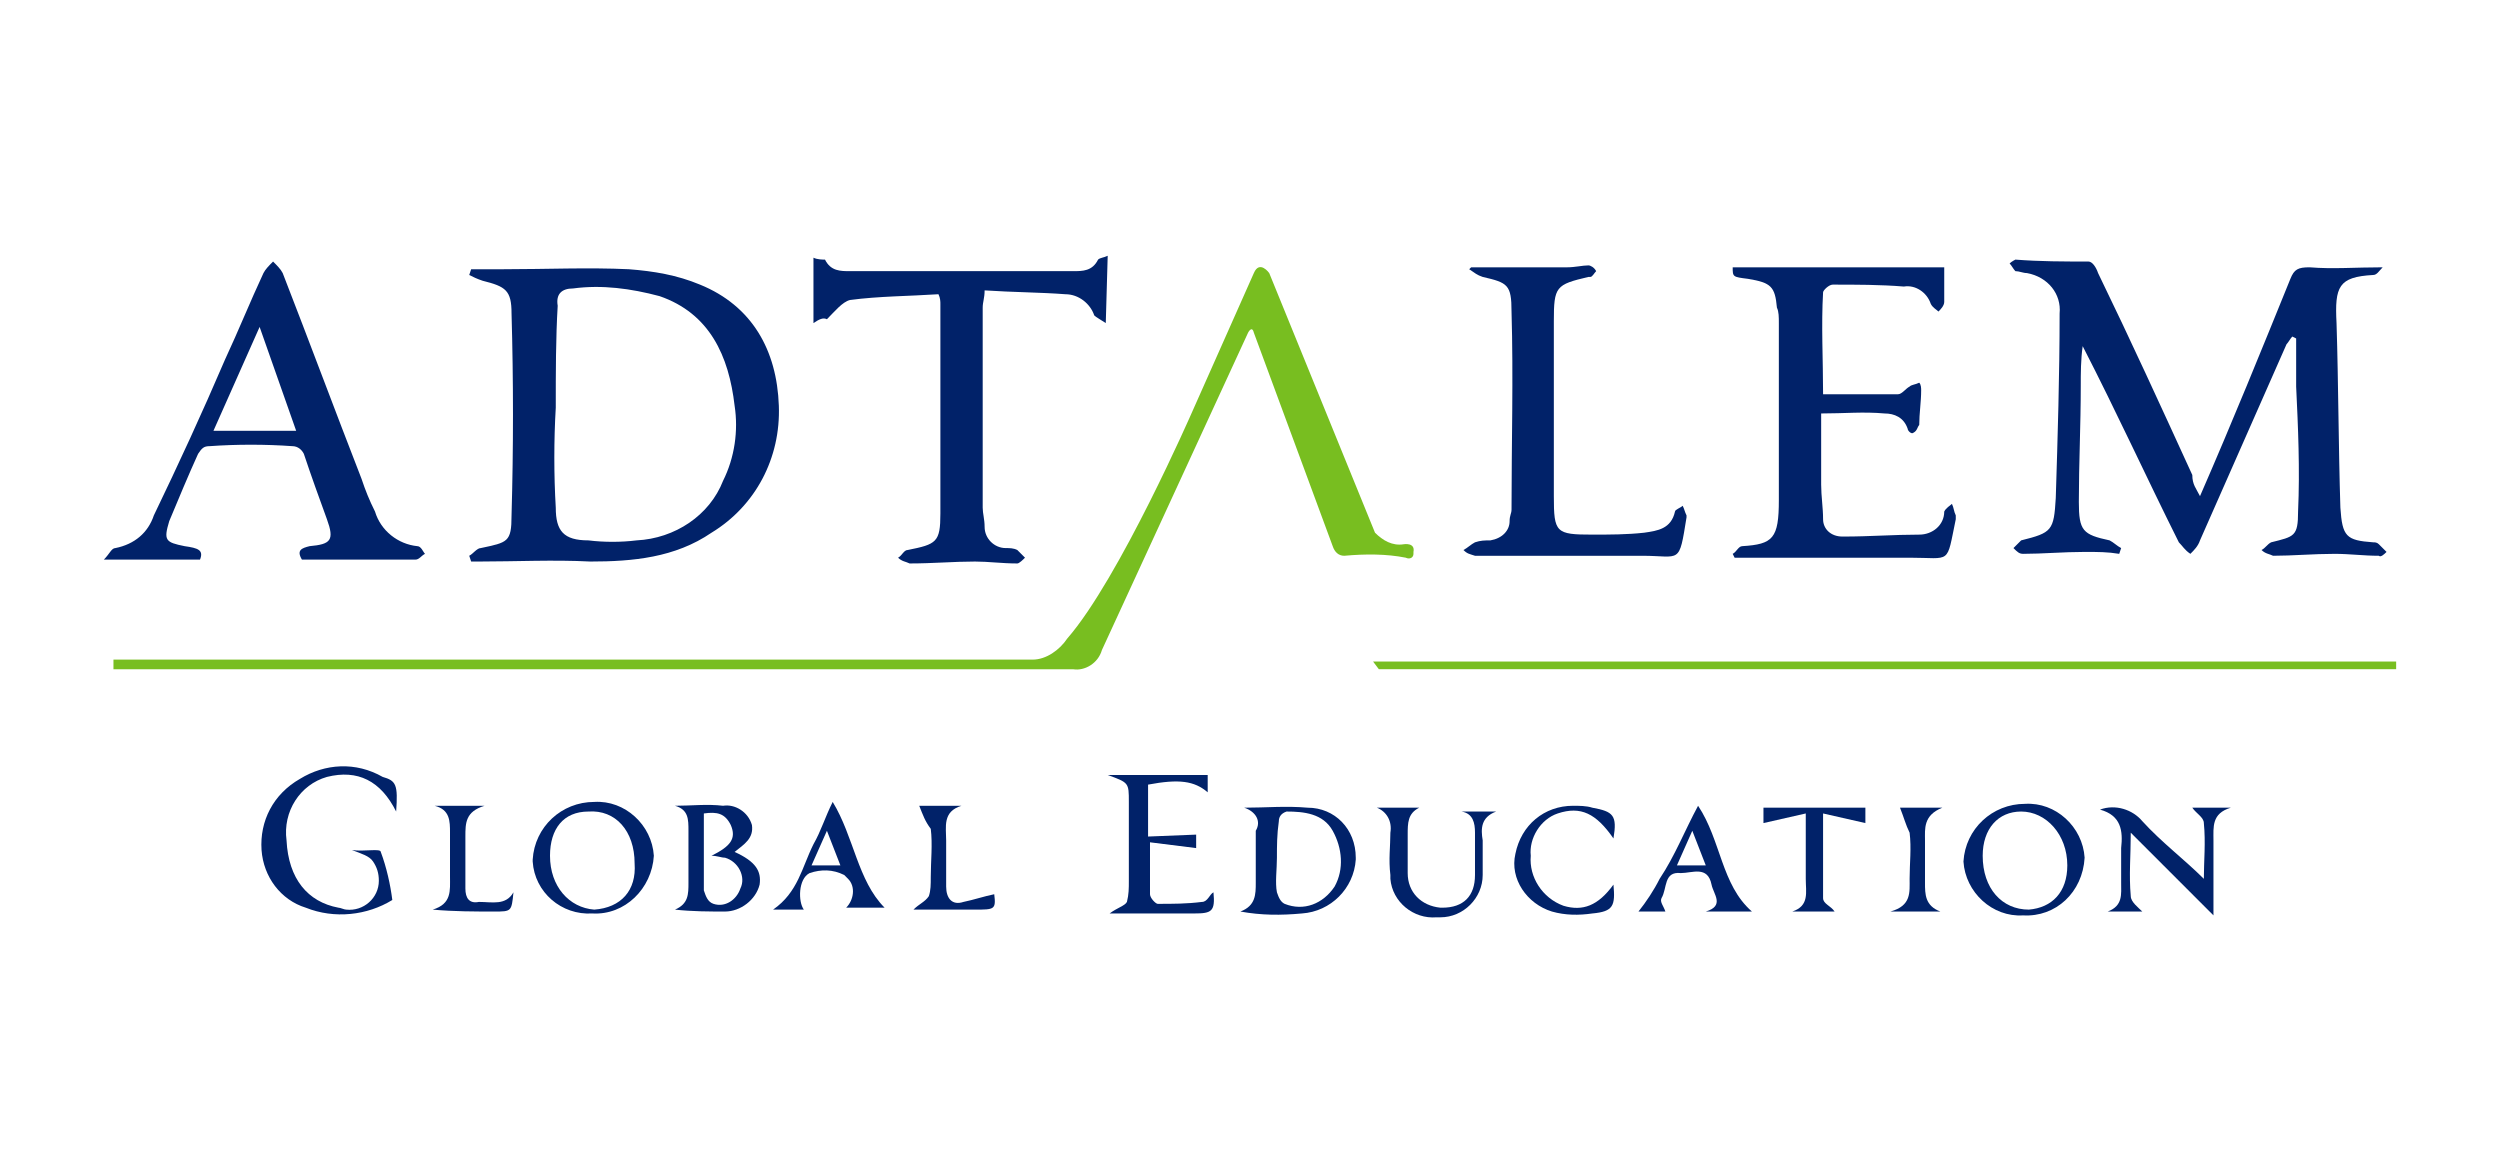
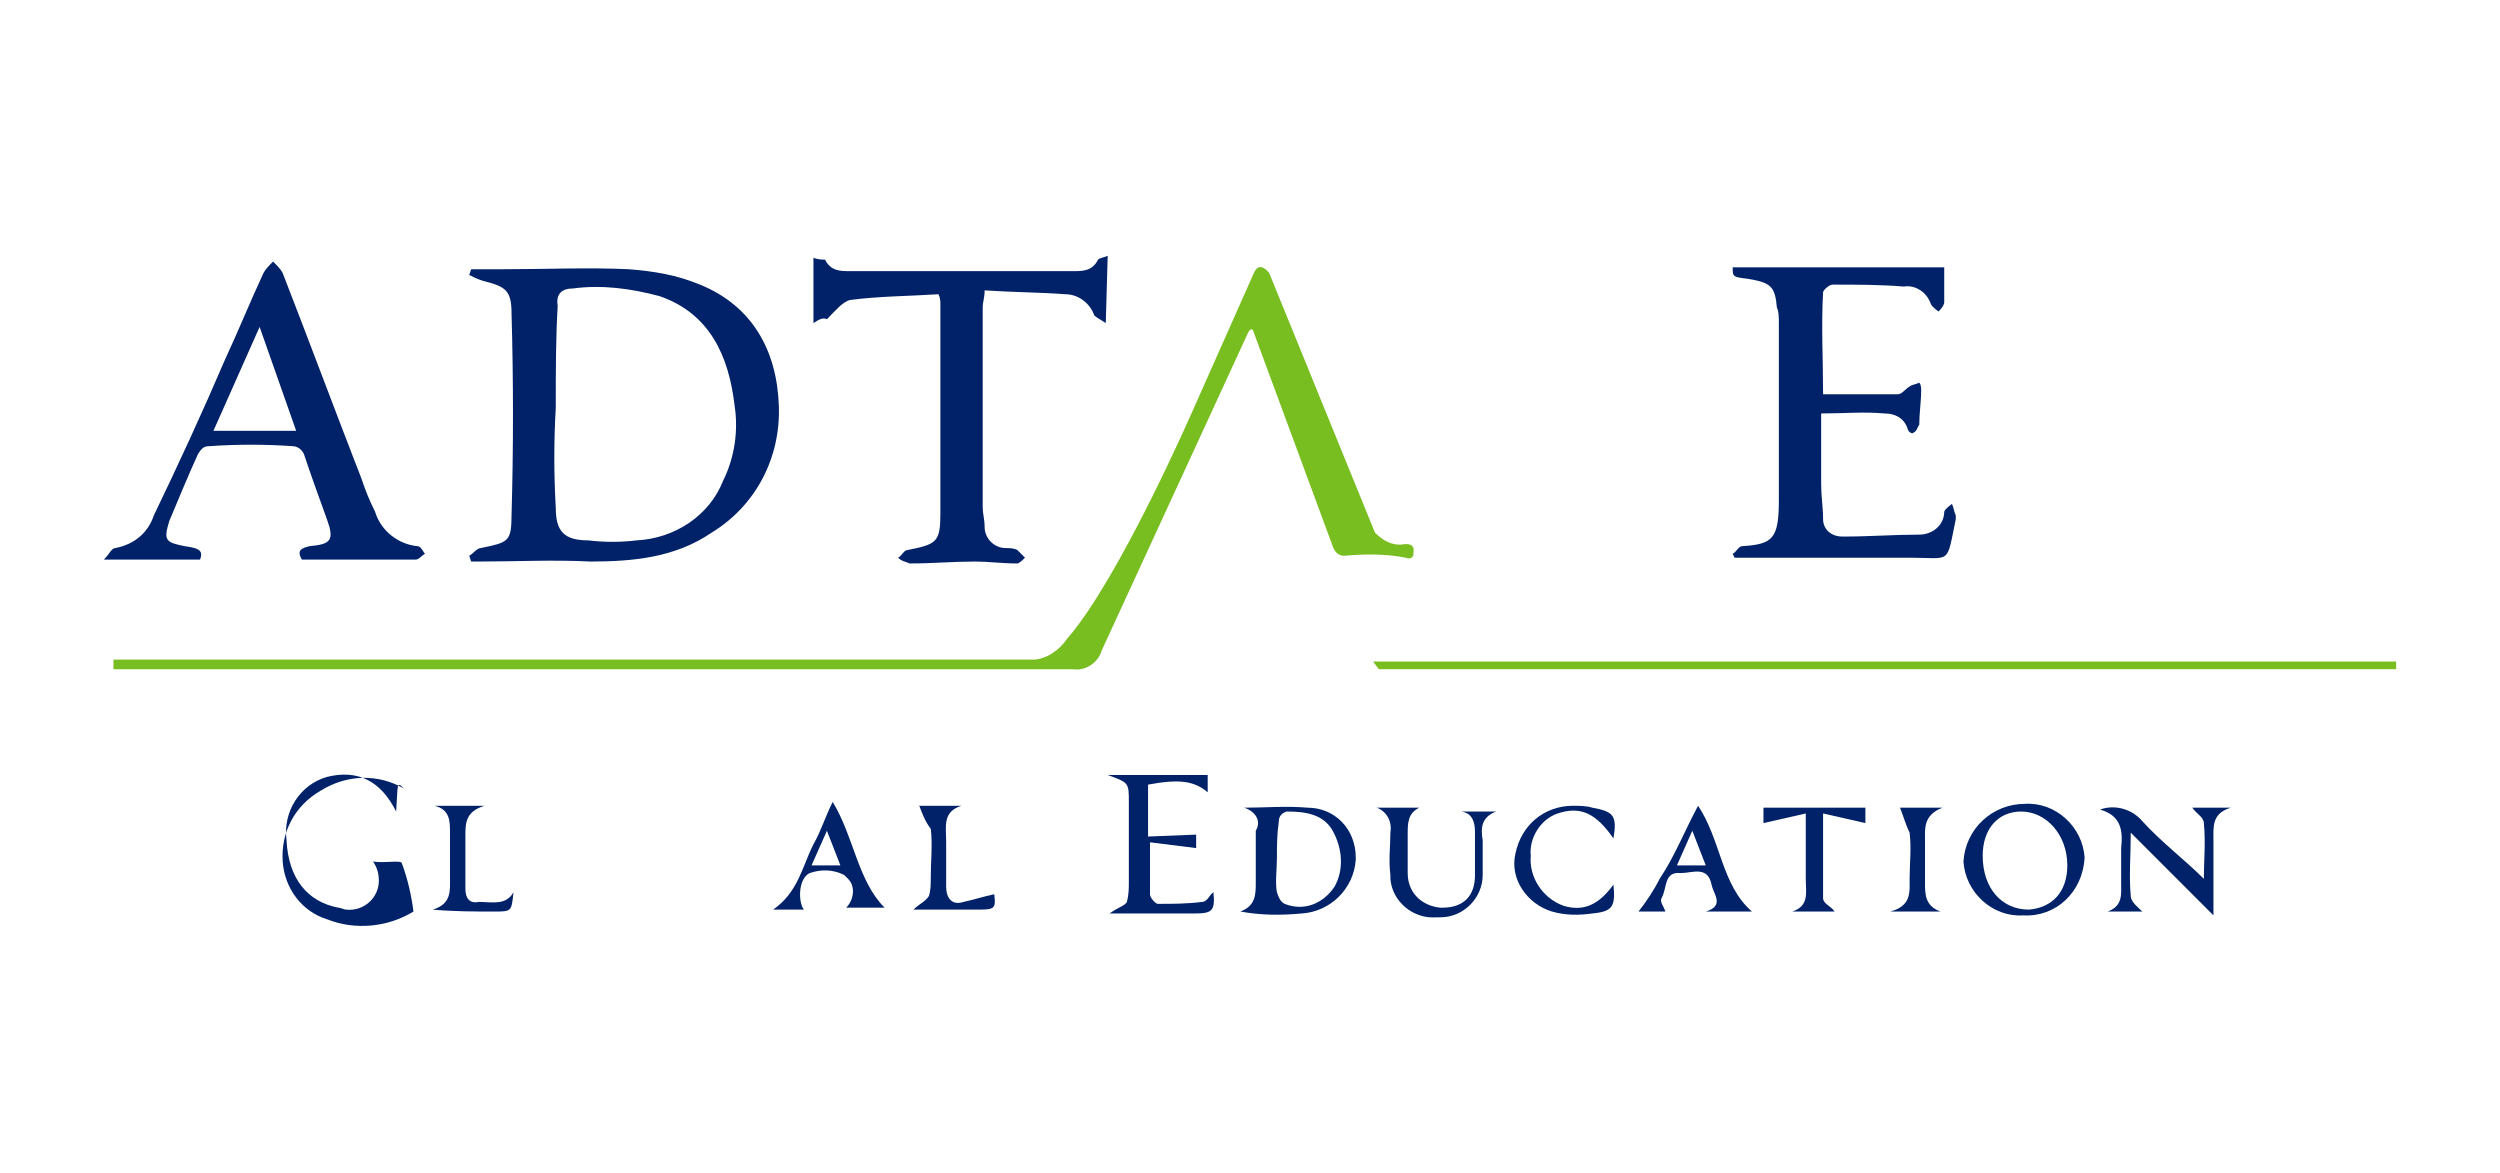
<svg xmlns="http://www.w3.org/2000/svg" version="1.1" id="Layer_1" x="0px" y="0px" viewBox="0 0 130 61" style="enable-background:new 0 0 130 61;" xml:space="preserve">
  <style type="text/css">
	.st0{fill:#012269;}
	.st1{fill:#78BE20;}
</style>
  <g transform="translate(-207 -2760)">
-     <path class="st0" d="M321.4,2785.8c1.7-3.9,3.2-7.6,4.7-11.3c0.2-0.5,0.4-0.6,1-0.6c1.2,0.1,2.4,0,3.8,0c-0.2,0.2-0.3,0.4-0.5,0.4   c-1.8,0.1-2,0.6-1.9,2.5c0.1,3.2,0.1,6.4,0.2,9.6c0.1,1.5,0.3,1.7,1.7,1.8c0.1,0,0.2,0,0.3,0.1c0.1,0.1,0.3,0.3,0.4,0.4   c-0.1,0.1-0.3,0.3-0.4,0.2c-0.8,0-1.5-0.1-2.3-0.1c-1.1,0-2.2,0.1-3.2,0.1c-0.2-0.1-0.4-0.1-0.6-0.3c0.2-0.1,0.3-0.3,0.5-0.4   c1.2-0.3,1.4-0.3,1.4-1.6c0.1-2.2,0-4.4-0.1-6.5c0-0.8,0-1.7,0-2.5l-0.2-0.1c-0.1,0.1-0.2,0.3-0.3,0.4c-1.5,3.4-3,6.8-4.5,10.2   c-0.1,0.3-0.3,0.5-0.5,0.7c-0.3-0.2-0.4-0.4-0.6-0.6c-1.7-3.4-3.2-6.7-5-10.2c-0.1,0.7-0.1,1.4-0.1,2.1c0,2-0.1,4-0.1,6   c0,1.5,0.2,1.7,1.6,2c0.2,0.1,0.4,0.3,0.6,0.4l-0.1,0.3c-0.6-0.1-1.1-0.1-1.8-0.1c-1.1,0-2.2,0.1-3.2,0.1c-0.2,0-0.3-0.1-0.5-0.3   c0.1-0.1,0.3-0.3,0.4-0.4c1.6-0.4,1.7-0.5,1.8-2.2c0.1-3.2,0.2-6.4,0.2-9.6c0.1-1-0.6-1.9-1.7-2.1c-0.2,0-0.4-0.1-0.6-0.1   c-0.1-0.1-0.2-0.3-0.3-0.4c0.1-0.1,0.3-0.2,0.3-0.2c1.3,0.1,2.5,0.1,3.8,0.1c0.2,0,0.4,0.3,0.5,0.6c1.7,3.5,3.3,7,4.9,10.5   C321,2785.2,321.2,2785.4,321.4,2785.8z" />
    <path class="st0" d="M231.4,2788.9c0.2-0.1,0.4-0.4,0.6-0.4c1.4-0.3,1.6-0.3,1.6-1.7c0.1-3.5,0.1-7,0-10.5c0-1.2-0.3-1.4-1.5-1.7   c-0.3-0.1-0.5-0.2-0.7-0.3l0.1-0.3c0.6,0,1.1,0,1.7,0c2.2,0,4.4-0.1,6.5,0c1.3,0.1,2.5,0.3,3.7,0.8c2.7,1.1,4,3.4,4.1,6.3   c0.1,2.7-1.2,5.2-3.5,6.6c-1.9,1.3-4.1,1.5-6.3,1.5c-1.9-0.1-3.9,0-5.8,0h-0.4L231.4,2788.9z M235.9,2781.2L235.9,2781.2   c-0.1,1.7-0.1,3.5,0,5.2c0,1.2,0.4,1.7,1.7,1.7c0.8,0.1,1.7,0.1,2.5,0c2-0.1,3.8-1.3,4.5-3.1c0.6-1.2,0.8-2.6,0.6-3.9   c-0.3-2.6-1.3-4.8-3.9-5.7c-1.5-0.4-3-0.6-4.5-0.4c-0.6,0-0.9,0.3-0.8,0.9C235.9,2777.6,235.9,2779.3,235.9,2781.2L235.9,2781.2z" />
    <path class="st0" d="M297.1,2788.8c0.2-0.1,0.3-0.4,0.5-0.4c1.6-0.1,1.9-0.4,1.9-2.4c0-3.1,0-6.1,0-9.2c0-0.3,0-0.6-0.1-0.8   c-0.1-1.1-0.3-1.3-1.5-1.5c-0.8-0.1-0.8-0.1-0.8-0.6h11c0,0.6,0,1.3,0,1.8c0,0.2-0.2,0.4-0.3,0.5c-0.1-0.1-0.3-0.2-0.4-0.4   c-0.2-0.6-0.8-1-1.4-0.9c-1.2-0.1-2.5-0.1-3.7-0.1c-0.2,0-0.5,0.3-0.5,0.4c-0.1,1.7,0,3.5,0,5.3c1.3,0,2.6,0,3.9,0   c0.2,0,0.4-0.3,0.6-0.4c0.1-0.1,0.3-0.1,0.5-0.2c0.1,0.1,0.1,0.3,0.1,0.4c0,0.6-0.1,1.2-0.1,1.8c-0.1,0.1-0.1,0.3-0.3,0.4   c-0.1,0.1-0.3-0.1-0.3-0.2c-0.2-0.6-0.7-0.8-1.2-0.8c-1.1-0.1-2.1,0-3.3,0c0,1.3,0,2.5,0,3.7c0,0.6,0.1,1.2,0.1,1.8   c0,0.5,0.4,0.9,1,0.9h0.1c1.3,0,2.6-0.1,3.9-0.1c0.7,0,1.3-0.5,1.3-1.2c0.1-0.2,0.3-0.3,0.4-0.4c0.1,0.2,0.1,0.4,0.2,0.6   c0,0.1,0,0.1,0,0.2c-0.5,2.4-0.2,2-2.4,2c-3.1,0-6,0-9.1,0L297.1,2788.8z" />
    <path class="st0" d="M217.4,2789.1h-5c0.3-0.3,0.4-0.6,0.6-0.6c1-0.2,1.7-0.8,2-1.7c1.3-2.7,2.5-5.3,3.7-8.1c0.7-1.5,1.3-3,2-4.5   c0.1-0.2,0.3-0.4,0.5-0.6c0.2,0.2,0.4,0.4,0.5,0.6c1.4,3.6,2.7,7.1,4.1,10.7c0.2,0.6,0.4,1.1,0.7,1.7c0.3,1,1.2,1.7,2.2,1.8   c0.2,0,0.3,0.3,0.4,0.4c-0.2,0.1-0.3,0.3-0.5,0.3c-2,0-3.9,0-5.9,0c-0.3-0.5,0-0.6,0.4-0.7c1.1-0.1,1.3-0.3,0.9-1.4   c-0.4-1.1-0.8-2.2-1.2-3.4c-0.1-0.2-0.3-0.4-0.6-0.4c-1.4-0.1-2.9-0.1-4.3,0c-0.3,0-0.4,0.1-0.6,0.4c-0.5,1.1-1,2.3-1.5,3.5   c-0.3,1-0.2,1.1,0.8,1.3C217.3,2788.5,217.6,2788.6,217.4,2789.1z M220.5,2777l-2.4,5.4h4.3L220.5,2777z" />
    <path class="st0" d="M249.3,2776.8v-3.4c0.2,0.1,0.5,0.1,0.6,0.1c0.3,0.6,0.8,0.6,1.3,0.6c3.9,0,7.7,0,11.6,0c0.5,0,1,0,1.3-0.6   c0.1-0.1,0.3-0.1,0.5-0.2l-0.1,3.5c-0.3-0.2-0.5-0.3-0.6-0.4c-0.2-0.6-0.8-1.1-1.5-1.1c-1.3-0.1-2.7-0.1-4.2-0.2   c0,0.4-0.1,0.6-0.1,0.9c0,3.4,0,6.9,0,10.4c0,0.3,0.1,0.6,0.1,1c0,0.6,0.5,1.1,1.1,1.1c0.2,0,0.4,0,0.6,0.1   c0.1,0.1,0.3,0.3,0.4,0.4c-0.1,0.1-0.3,0.3-0.4,0.3c-0.8,0-1.5-0.1-2.2-0.1c-1.1,0-2.2,0.1-3.4,0.1c-0.2-0.1-0.4-0.1-0.6-0.3   c0.2-0.1,0.3-0.4,0.5-0.4c1.5-0.3,1.7-0.4,1.7-1.9c0-3.6,0-7.3,0-10.9c0-0.1,0-0.3-0.1-0.5c-1.5,0.1-3.1,0.1-4.6,0.3   c-0.4,0.1-0.8,0.6-1.2,1C249.8,2776.5,249.6,2776.6,249.3,2776.8z" />
-     <path class="st0" d="M283.5,2773.9c1.7,0,3.3,0,5,0c0.4,0,0.8-0.1,1.1-0.1c0.1,0,0.3,0.1,0.4,0.3c-0.1,0.1-0.2,0.3-0.3,0.3h-0.1   c-1.7,0.4-1.8,0.5-1.8,2.3c0,3.1,0,6,0,9.1c0,1.9,0.1,2,2,2c0.9,0,1.8,0,2.7-0.1c0.7-0.1,1.4-0.2,1.6-1.1c0-0.1,0.3-0.2,0.4-0.3   c0.1,0.2,0.1,0.3,0.2,0.5v0.1c-0.4,2.5-0.3,2-2.3,2c-2.9,0-5.8,0-8.7,0c-0.3-0.1-0.4-0.1-0.6-0.3c0.2-0.1,0.4-0.3,0.6-0.4   c0.3-0.1,0.5-0.1,0.8-0.1c0.6-0.1,1-0.5,1-1c0-0.3,0.1-0.4,0.1-0.6c0-3.4,0.1-6.9,0-10.3c0-1.4-0.2-1.5-1.5-1.8   c-0.3-0.1-0.4-0.2-0.7-0.4L283.5,2773.9z" />
    <path class="st0" d="M269.2,2803.4v0.7l-2.4-0.3c0,1,0,1.8,0,2.7c0,0.2,0.3,0.5,0.4,0.5c0.8,0,1.5,0,2.3-0.1c0.3,0,0.4-0.4,0.6-0.5   c0.1,1-0.1,1.1-1,1.1c-1.5,0-2.9,0-4.4,0c0.4-0.3,0.8-0.4,0.9-0.6c0.1-0.4,0.1-0.7,0.1-1.1c0-1.4,0-2.7,0-4.1c0-1,0-1-1.1-1.4h5.2   v0.9c-0.7-0.6-1.5-0.7-3.1-0.4v2.7L269.2,2803.4z" />
-     <path class="st0" d="M227.6,2802.2c-0.8-1.6-2-2.2-3.6-1.8c-1.4,0.4-2.3,1.8-2.1,3.3c0.1,2,1.1,3.2,2.7,3.5c0.1,0,0.3,0.1,0.4,0.1   c0.9,0.1,1.7-0.6,1.7-1.5c0-0.4-0.1-0.7-0.3-1c-0.2-0.3-0.6-0.4-1.1-0.6c0.6,0.1,1.5-0.1,1.5,0.1c0.3,0.8,0.5,1.7,0.6,2.5   c-1.3,0.8-3,1-4.5,0.4c-1.3-0.4-2.2-1.6-2.3-3c-0.1-1.5,0.6-2.9,2-3.7c1.3-0.8,2.9-0.9,4.3-0.1   C227.6,2800.6,227.7,2800.8,227.6,2802.2z" />
+     <path class="st0" d="M227.6,2802.2c-0.8-1.6-2-2.2-3.6-1.8c-1.4,0.4-2.3,1.8-2.1,3.3c0.1,2,1.1,3.2,2.7,3.5c0.1,0,0.3,0.1,0.4,0.1   c0.9,0.1,1.7-0.6,1.7-1.5c0-0.4-0.1-0.7-0.3-1c0.6,0.1,1.5-0.1,1.5,0.1c0.3,0.8,0.5,1.7,0.6,2.5   c-1.3,0.8-3,1-4.5,0.4c-1.3-0.4-2.2-1.6-2.3-3c-0.1-1.5,0.6-2.9,2-3.7c1.3-0.8,2.9-0.9,4.3-0.1   C227.6,2800.6,227.7,2800.8,227.6,2802.2z" />
    <path class="st0" d="M271.7,2802c1.1,0,2.2-0.1,3.3,0c1.4,0,2.5,1.1,2.5,2.6v0.1c-0.1,1.5-1.3,2.7-2.8,2.8   c-1.1,0.1-2.1,0.1-3.2-0.1c0.8-0.3,0.8-0.9,0.8-1.5c0-0.9,0-1.8,0-2.7C272.6,2802.7,272.3,2802.2,271.7,2802z M273.4,2804.6   L273.4,2804.6c0,0.6-0.1,1.3,0,1.8c0.1,0.3,0.2,0.5,0.4,0.6c1,0.4,2,0,2.6-0.9c0.5-0.9,0.4-2-0.1-2.9s-1.5-1-2.4-1   c-0.3,0.1-0.4,0.3-0.4,0.5C273.4,2803.4,273.4,2804,273.4,2804.6L273.4,2804.6z" />
    <path class="st0" d="M321.6,2805.7c0-0.9,0.1-1.9,0-2.9c0-0.3-0.4-0.5-0.6-0.8h2c-1,0.3-0.9,1-0.9,1.7c0,1.3,0,2.5,0,3.9   c-1.5-1.5-2.8-2.8-4.3-4.3c0,1.2-0.1,2.2,0,3.3c0,0.3,0.4,0.6,0.6,0.8h-1.8c0.8-0.3,0.7-0.9,0.7-1.5s0-1.2,0-1.8   c0.1-0.9,0-1.7-1.1-2c0.8-0.3,1.7,0,2.2,0.6C319.4,2803.8,320.6,2804.7,321.6,2805.7z" />
-     <path class="st0" d="M245.2,2804.3C245.2,2804.3,245.2,2804.3,245.2,2804.3c1.1,0.5,1.4,1,1.3,1.7c-0.2,0.8-1,1.4-1.8,1.4   s-1.7,0-2.6-0.1c0.7-0.3,0.7-0.8,0.7-1.4c0-0.9,0-1.8,0-2.7c0-0.6,0-1.1-0.7-1.3c0.8,0,1.7-0.1,2.5,0c0.6-0.1,1.3,0.3,1.5,1   C246.2,2803.6,245.7,2803.9,245.2,2804.3z M244,2804.5c1-0.5,1.3-0.9,1-1.6c-0.3-0.6-0.7-0.7-1.4-0.6c0,1.3,0,2.7,0,4   c0.1,0.3,0.2,0.6,0.5,0.7c0.6,0.2,1.2-0.2,1.4-0.8c0.3-0.6-0.1-1.4-0.8-1.6l0,0C244.5,2804.6,244.3,2804.5,244,2804.5L244,2804.5z" />
    <path class="st0" d="M312.2,2807.6c-1.6,0.1-3-1.2-3.1-2.8c0.1-1.7,1.5-3,3.2-3c1.6-0.1,3,1.2,3.1,2.8   C315.3,2806.4,313.9,2807.7,312.2,2807.6z M314.5,2805c0-1.6-1.1-2.8-2.4-2.8c-1.2,0-2,0.9-2,2.3c0,1.7,1,2.8,2.4,2.8   C313.7,2807.2,314.5,2806.4,314.5,2805L314.5,2805z" />
-     <path class="st0" d="M237.8,2807.5c-1.6,0.1-3-1.1-3.1-2.7v-0.1c0.1-1.7,1.5-3,3.2-3c1.6-0.1,3,1.2,3.1,2.8   C240.9,2806.2,239.5,2807.6,237.8,2807.5z M240,2804.9c0-1.7-1-2.8-2.4-2.7c-1.3,0-2,0.9-2,2.3c0,1.6,1,2.7,2.3,2.8   C239.3,2807.2,240.1,2806.3,240,2804.9z" />
    <path class="st0" d="M278.6,2802h2.2c-0.6,0.3-0.6,0.8-0.6,1.4c0,0.7,0,1.3,0,2c0,1,0.7,1.7,1.7,1.8h0.1c1.1,0,1.7-0.6,1.7-1.7   c0-0.8,0-1.5,0-2.2c0-0.5-0.1-1-0.7-1.1h1.8c-0.8,0.3-0.8,0.9-0.7,1.5c0,0.6,0,1.3,0,1.8c0,1.2-1,2.2-2.2,2.2c-0.1,0-0.1,0-0.2,0   c-1.2,0.1-2.3-0.8-2.4-2c0-0.1,0-0.1,0-0.2c-0.1-0.8,0-1.5,0-2.2C279.4,2802.7,279.1,2802.2,278.6,2802z" />
    <path class="st0" d="M295.3,2801.9c1.2,1.8,1.2,4.1,2.8,5.5h-2.4c1-0.3,0.4-0.9,0.3-1.4c-0.2-1-1-0.6-1.6-0.6   c-0.9-0.1-0.7,0.8-1,1.3c-0.1,0.2,0.1,0.4,0.2,0.7h-1.4c0.4-0.5,0.8-1.1,1.1-1.7C294.1,2804.5,294.6,2803.2,295.3,2801.9z    M295,2803.2l-0.8,1.8h1.5L295,2803.2z" />
    <path class="st0" d="M248.8,2807.3h-1.6c1.3-0.9,1.5-2.2,2.1-3.4c0.4-0.7,0.6-1.4,1-2.2c1.1,1.8,1.3,4.1,2.7,5.5h-2   c0.4-0.4,0.5-1.1,0.1-1.5c-0.1-0.1-0.1-0.1-0.2-0.2c-0.6-0.3-1.2-0.3-1.8-0.1C248.5,2805.7,248.5,2806.9,248.8,2807.3z M249.2,2805   h1.5l-0.7-1.8L249.2,2805z" />
    <path class="st0" d="M300.9,2802.3l-2.2,0.5v-0.8h5.3v0.8l-2.2-0.5c0,1.6,0,3,0,4.4c0,0.3,0.4,0.4,0.6,0.7h-2.2   c0.9-0.3,0.7-1,0.7-1.7C300.9,2804.7,300.9,2803.6,300.9,2802.3z" />
    <path class="st0" d="M290.9,2803.6c-0.9-1.3-1.7-1.7-2.9-1.3c-0.9,0.3-1.5,1.3-1.4,2.2c-0.1,1.1,0.6,2.2,1.7,2.6   c1,0.3,1.8,0,2.6-1.1c0.1,1.1,0,1.4-1.1,1.5c-0.7,0.1-1.4,0.1-2.1-0.1c-1.3-0.4-2.2-1.7-1.9-3c0.3-1.5,1.5-2.5,3-2.5   c0.3,0,0.7,0,1,0.1C290.9,2802.2,291.1,2802.4,290.9,2803.6z" />
    <path class="st0" d="M233.7,2806.4c-0.1,1-0.1,1-1,1c-1,0-2.1,0-3.2-0.1c1-0.3,0.9-1,0.9-1.7c0-0.8,0-1.5,0-2.3   c0-0.6,0-1.2-0.8-1.4h2.6c-1,0.3-1,0.9-1,1.6c0,0.9,0,1.8,0,2.7c0,0.5,0.2,0.8,0.7,0.7C232.6,2806.9,233.3,2807.1,233.7,2806.4z" />
    <path class="st0" d="M254.8,2801.9h2.2c-1,0.3-0.8,1.1-0.8,1.8c0,0.8,0,1.6,0,2.4c0,0.6,0.3,1,0.9,0.8c0.5-0.1,1.1-0.3,1.6-0.4   c0.1,0.8,0,0.8-1,0.8c-1.1,0-2.2,0-3.2,0c0.3-0.3,0.6-0.4,0.8-0.7c0.1-0.3,0.1-0.6,0.1-1c0-0.8,0.1-1.7,0-2.5   C255.1,2802.7,255,2802.4,254.8,2801.9z" />
    <path class="st0" d="M305.8,2802h2.2c-1,0.4-0.9,1.1-0.9,1.7c0,0.8,0,1.5,0,2.2c0,0.6,0,1.2,0.8,1.5h-2.6c1.1-0.3,1-1,1-1.7   c0-0.8,0.1-1.6,0-2.4C306.1,2802.9,306,2802.5,305.8,2802z" />
    <path class="st1" d="M212.9,2794.3v0.5h49.9c0.6,0.1,1.3-0.3,1.5-1l7.6-16.5c0,0,0.2-0.4,0.3,0l4.1,11.1c0.1,0.3,0.3,0.5,0.6,0.5   c1.1-0.1,2.2-0.1,3.2,0.1c0.2,0.1,0.4,0,0.4-0.2c0-0.1,0-0.1,0-0.1c0.1-0.5-0.5-0.4-0.5-0.4c-0.6,0.1-1.1-0.2-1.5-0.6l-5.5-13.5   c0,0-0.5-0.7-0.8,0l-3.2,7.2c0,0-3.8,8.7-6.5,11.8c-0.4,0.6-1.1,1.1-1.8,1.1L212.9,2794.3z" />
    <path class="st1" d="M278.4,2794.4l0.3,0.4h52.9v-0.4H278.4z" />
  </g>
</svg>